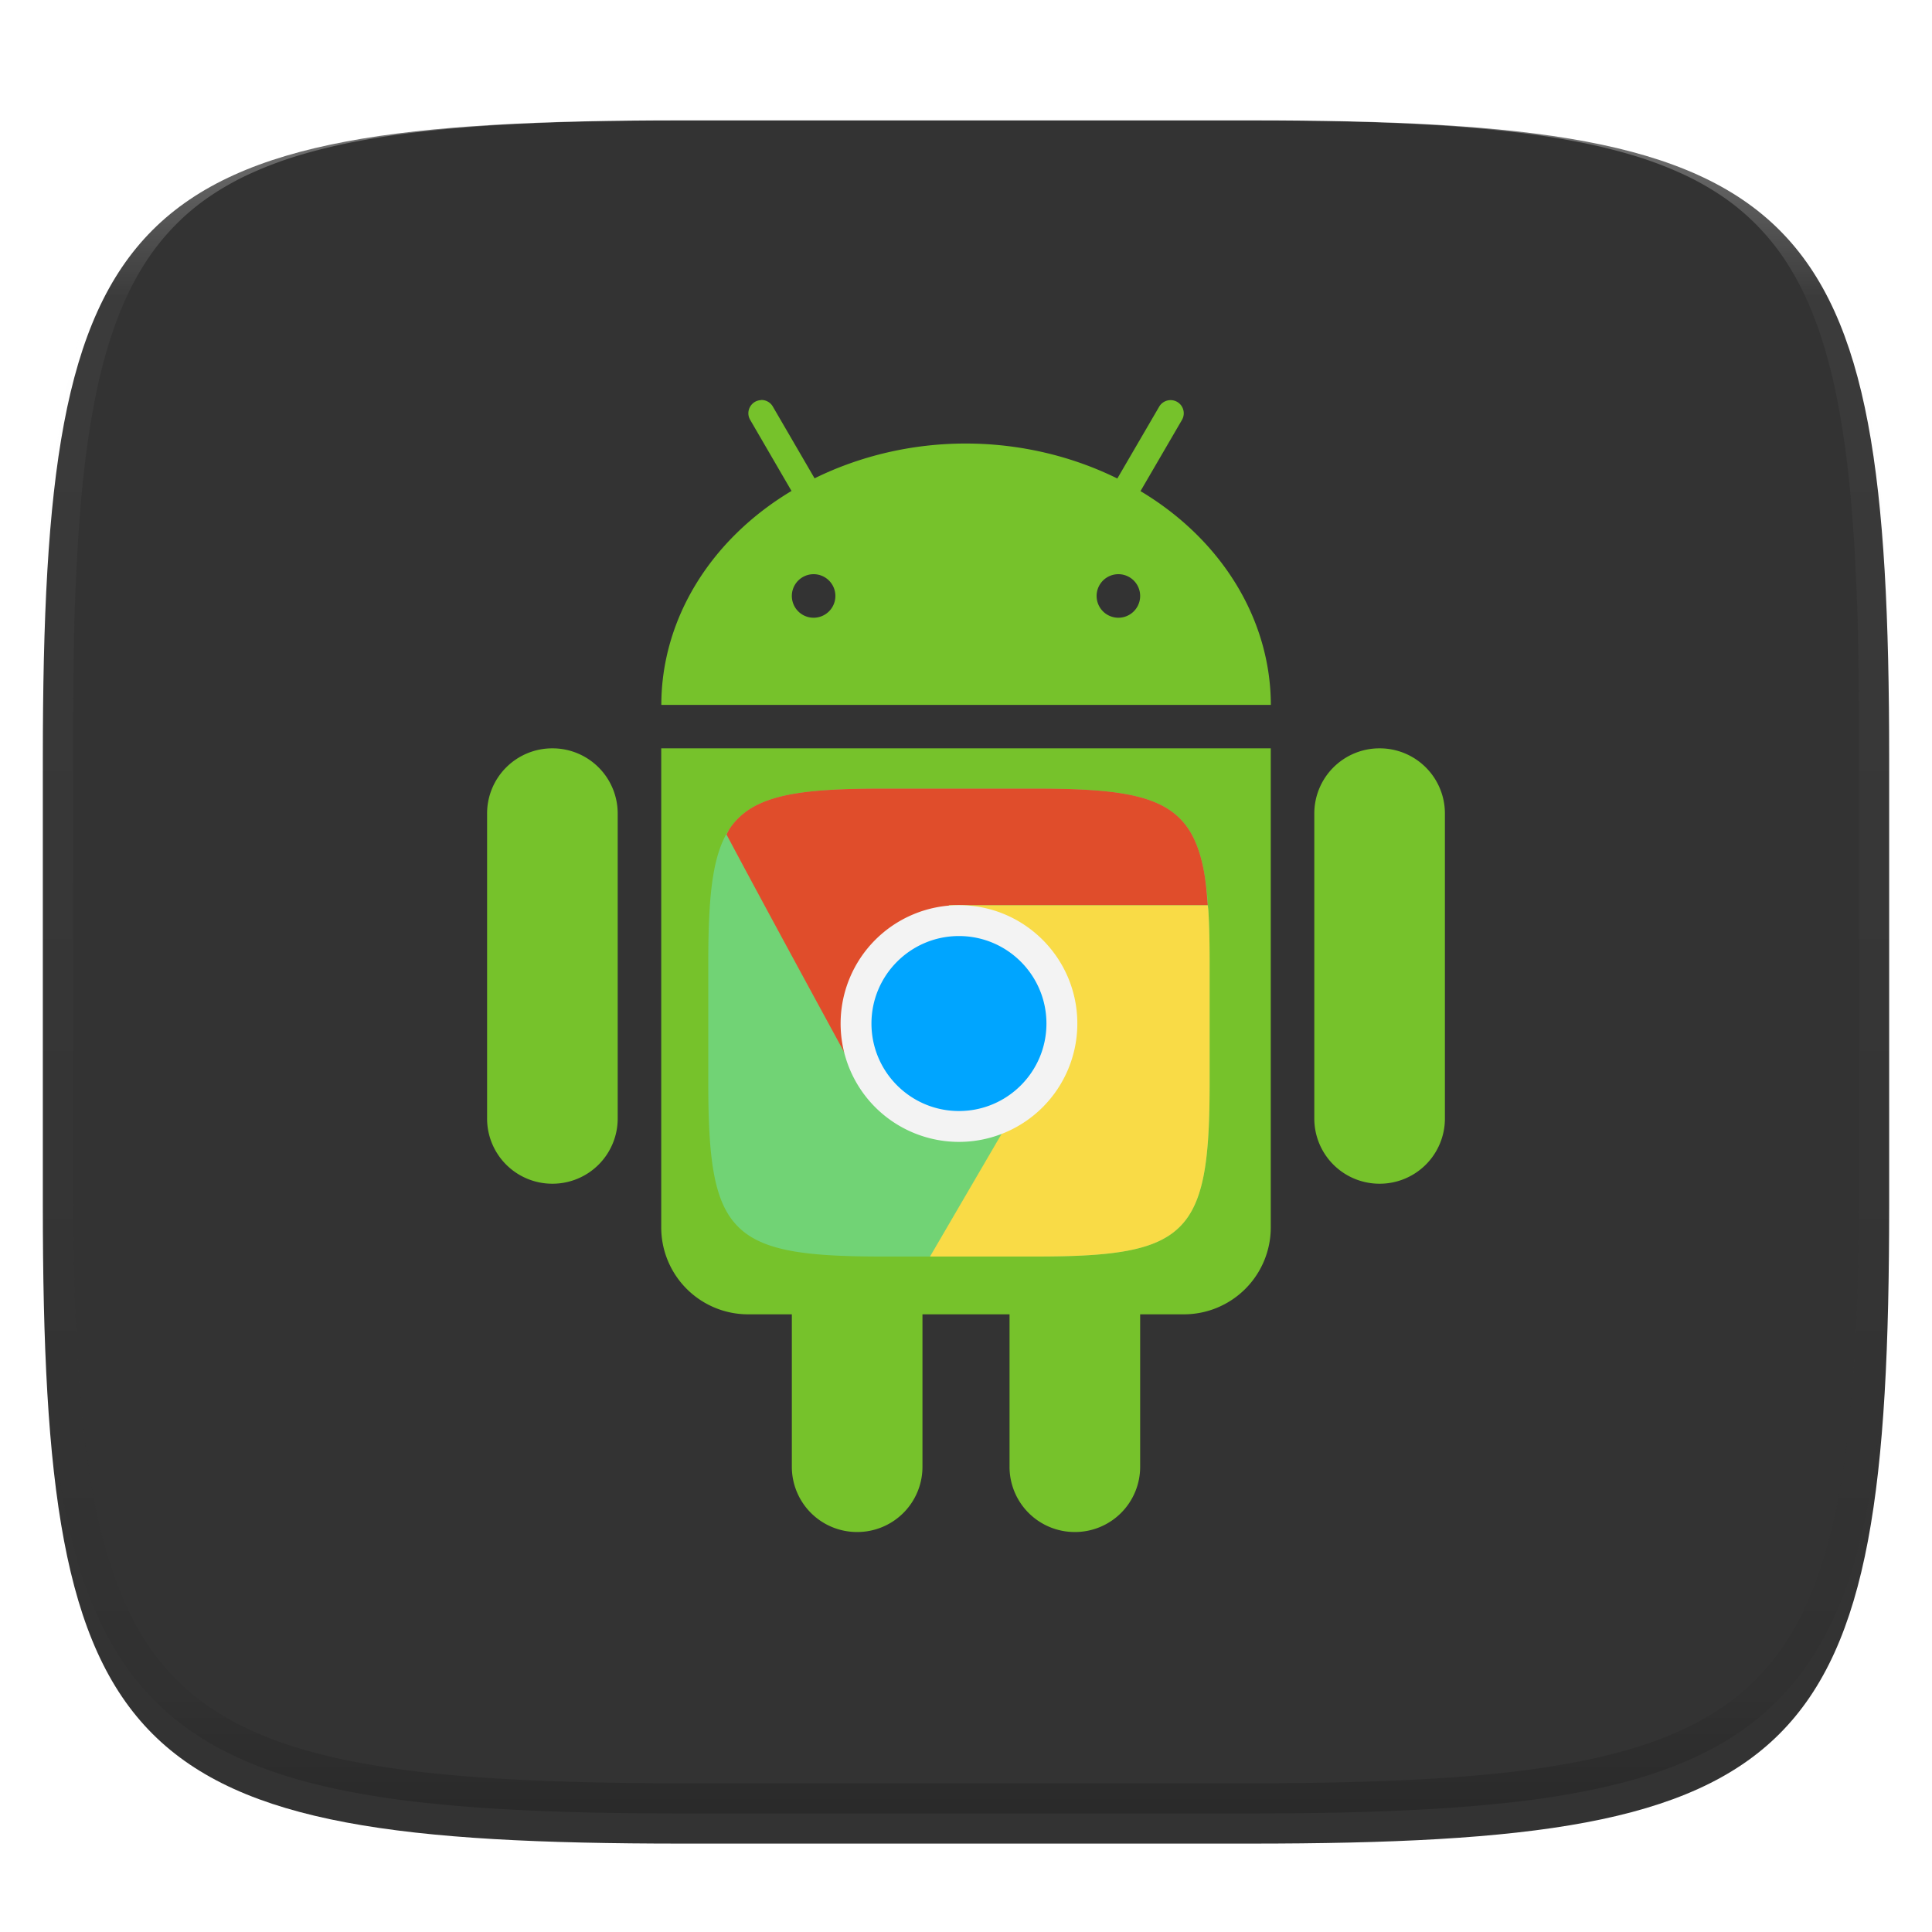
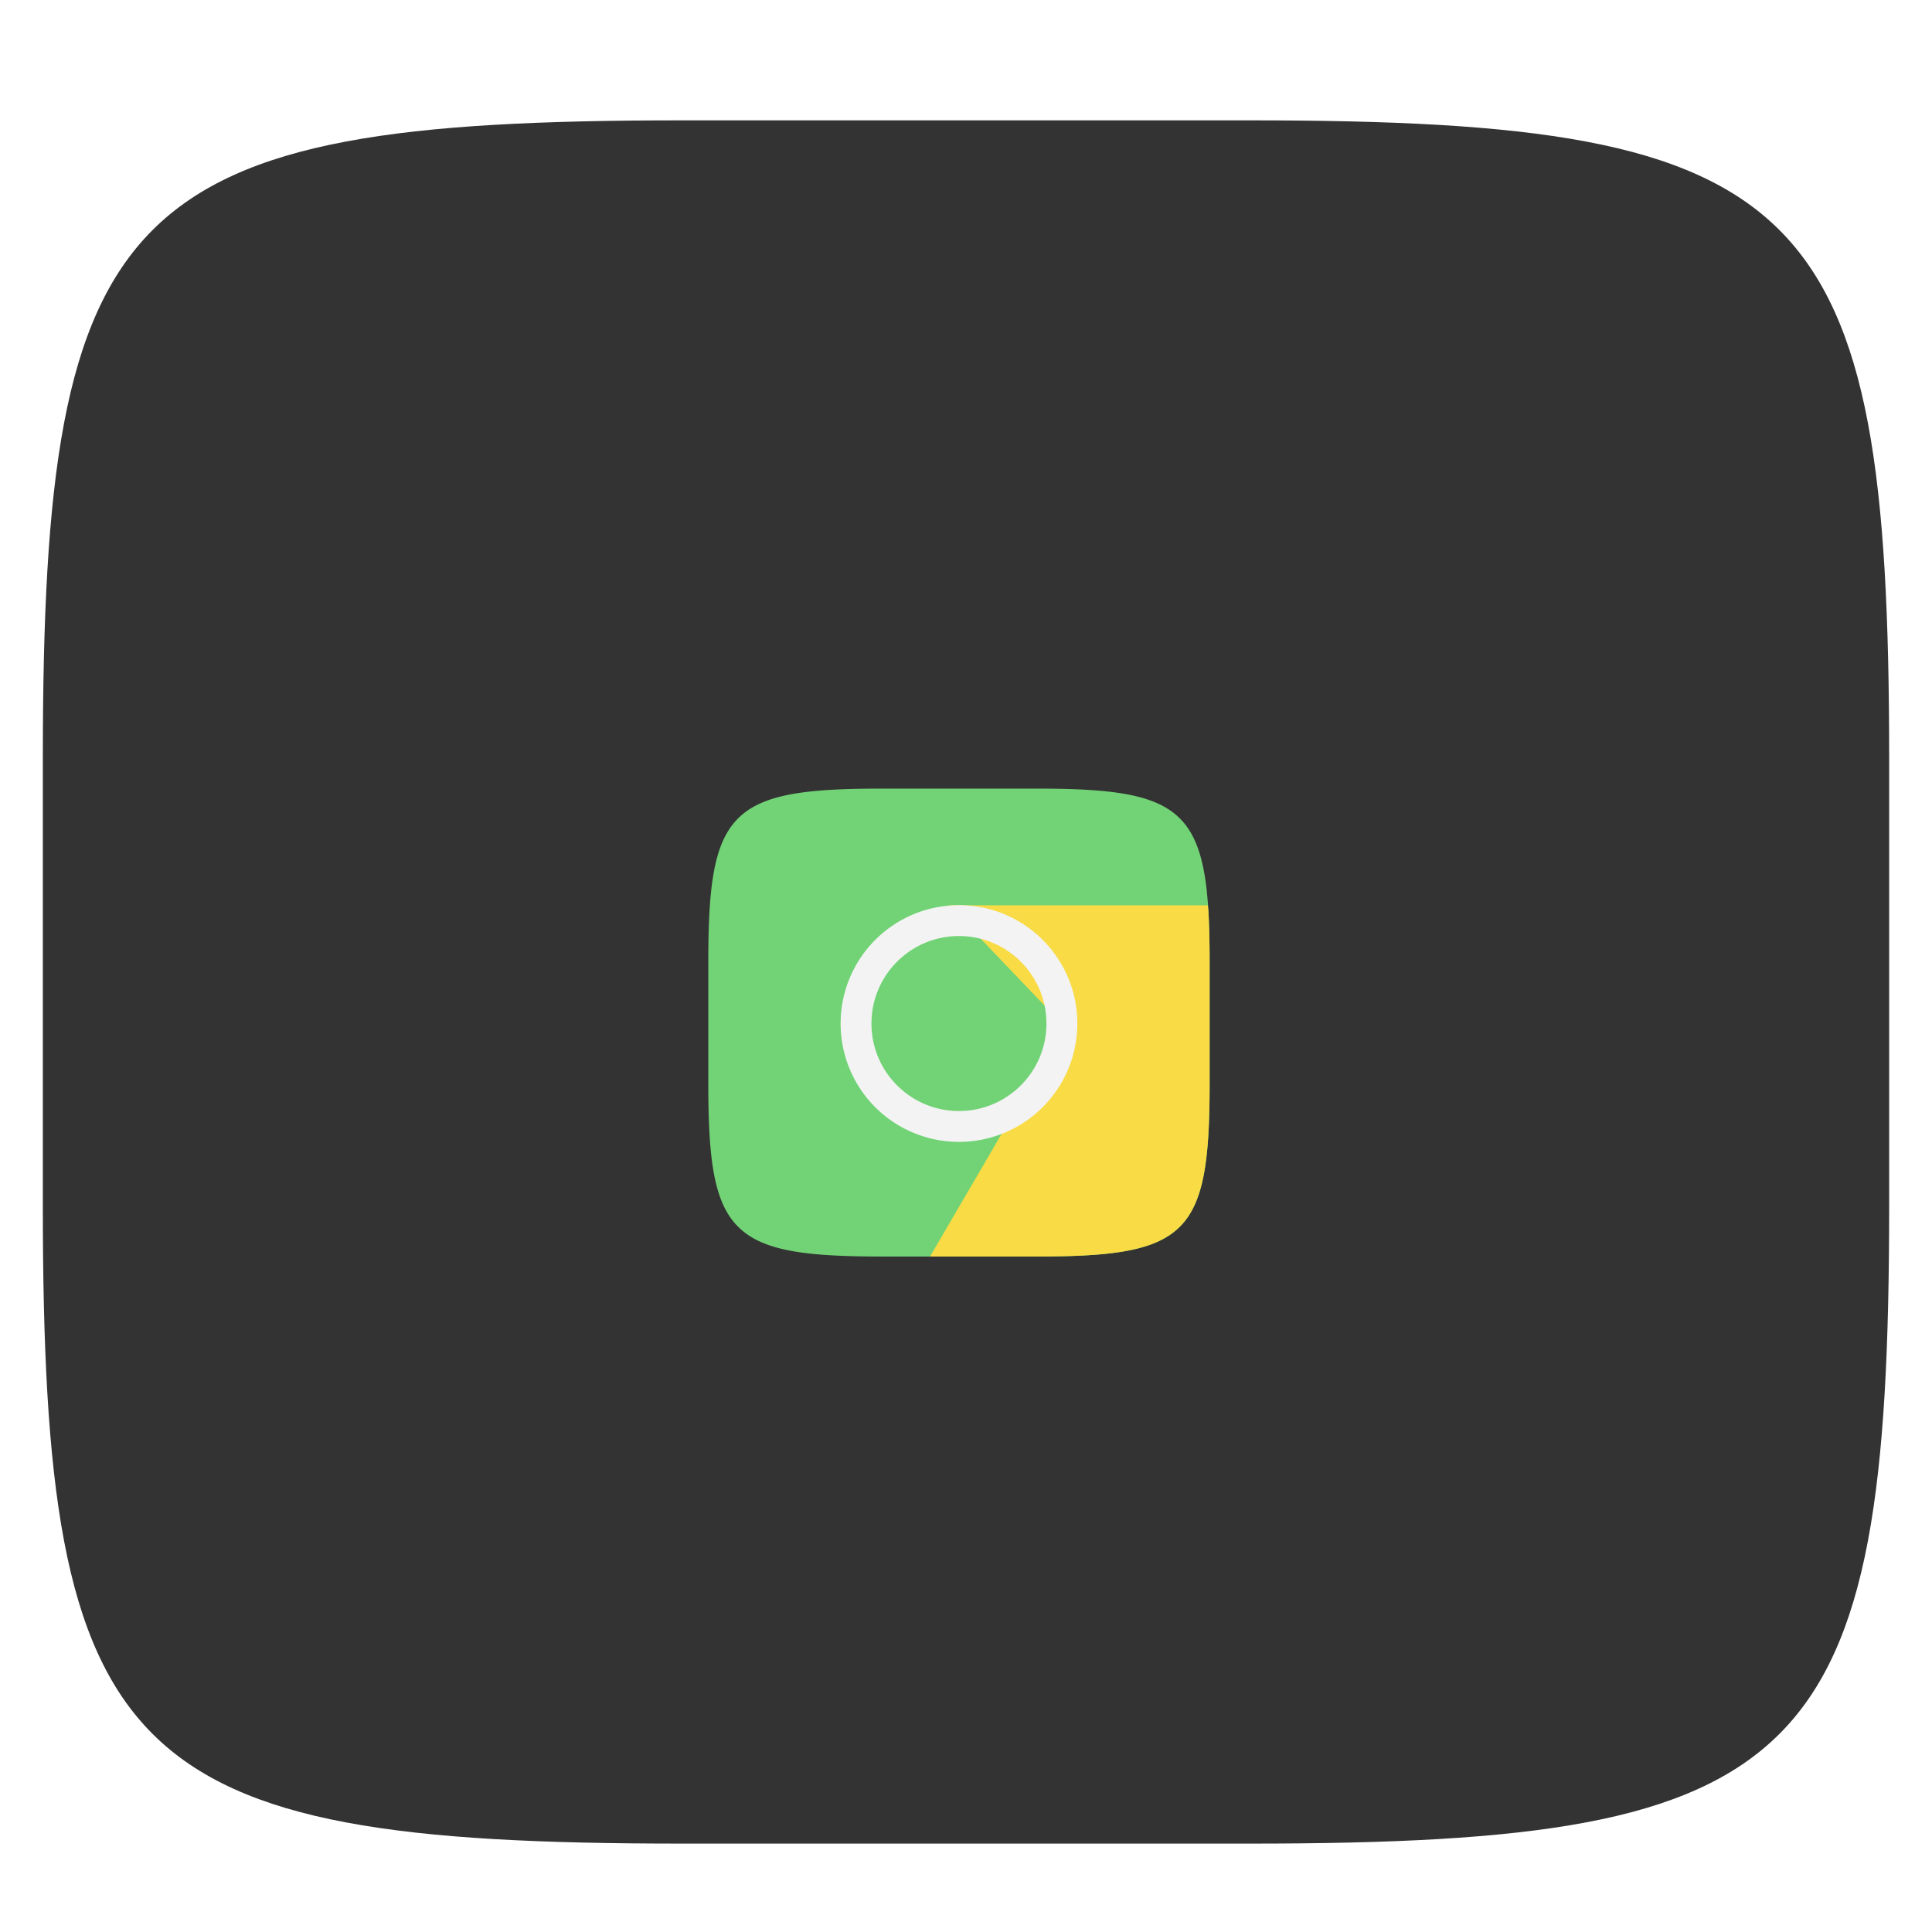
<svg xmlns="http://www.w3.org/2000/svg" style="isolation:isolate" width="256" height="256">
  <defs>
    <filter id="a" x="-200%" y="-200%" width="400%" height="400%" filterUnits="objectBoundingBox" color-interpolation-filters="sRGB">
      <feGaussianBlur in="SourceGraphic" stdDeviation="4.294" />
      <feOffset dy="4" result="pf_100_offsetBlur" />
      <feFlood flood-color="#000" flood-opacity=".4" />
      <feComposite in2="pf_100_offsetBlur" operator="in" result="pf_100_dropShadow" />
      <feBlend in="SourceGraphic" in2="pf_100_dropShadow" />
    </filter>
  </defs>
  <path d="M165.685 11.947c74.055 0 84.639 10.557 84.639 84.544v59.251c0 73.986-10.584 84.543-84.639 84.543h-75.37c-74.055 0-84.639-10.557-84.639-84.543V96.491c0-73.987 10.584-84.544 84.639-84.544h75.37z" fill="#333" filter="url(#a)" />
-   <path d="M100.823 53.007l.011.012c-1.321.057-2.1 1.505-1.419 2.636l5.463 9.398c-10.805 6.472-17.243 17.053-17.249 28.348h80.765c-.023-11.29-6.467-21.864-17.272-28.325l5.486-9.421a1.744 1.744 0 0 0-1.477-2.636 1.75 1.75 0 0 0-1.546.888l-5.532 9.496c-6.098-3.012-13.021-4.627-20.059-4.633-7.038-.006-13.955 1.604-20.058 4.61l-5.521-9.49a1.74 1.74 0 0 0-1.598-.889l.006.006zm6.986 23.076a2.885 2.885 0 1 1-.002 5.77 2.885 2.885 0 0 1 .002-5.77zm40.382 0a2.885 2.885 0 1 1 0 5.77 2.885 2.885 0 0 1 0-5.77zM73.195 99.159a8.634 8.634 0 0 0-8.653 8.653v40.383a8.634 8.634 0 0 0 8.653 8.653 8.634 8.634 0 0 0 8.653-8.653v-40.383a8.634 8.634 0 0 0-8.653-8.653zm14.422 0v63.458a11.513 11.513 0 0 0 11.538 11.538h5.769v20.191a8.635 8.635 0 0 0 8.654 8.654 8.635 8.635 0 0 0 8.653-8.654v-20.191h11.538v20.191a8.635 8.635 0 0 0 8.653 8.654 8.635 8.635 0 0 0 8.654-8.654v-20.191h5.769a11.513 11.513 0 0 0 11.538-11.538V99.159H87.617zm95.188 0a8.634 8.634 0 0 0-8.653 8.653v40.383a8.634 8.634 0 0 0 8.653 8.653 8.634 8.634 0 0 0 8.653-8.653v-40.383a8.634 8.634 0 0 0-8.653-8.653zm-54.793 5.769c13.707-.006 25.516 9.645 28.256 23.075H137.98a11.52 11.52 0 0 0-9.974-5.769c-2.025 0-4.01.543-5.758 1.558l-8.653-14.976a28.805 28.805 0 0 1 14.411-3.888m-19.113 7.28l9.115 15.807a11.612 11.612 0 0 0-1.546 5.757 11.545 11.545 0 0 0 5.769 9.981l-8.642 14.964c-8.919-5.146-14.434-14.653-14.434-24.945a28.785 28.785 0 0 1 9.738-21.564zm19.113 15.795a5.772 5.772 0 0 1 5.769 5.769 5.77 5.77 0 1 1-5.769-5.769zm11.538 5.769h17.306c0 15.928-12.916 28.845-28.844 28.845-3.098 0-6.179-.519-9.115-1.511l9.115-15.796c6.374 0 11.538-5.163 11.538-11.538z" fill="#76C22B" />
  <path d="M116.834 104.495c-2.514 0-4.758.044-6.76.162-2.004.118-3.766.308-5.315.599-1.548.292-2.882.684-4.033 1.205-.575.261-1.104.553-1.59.881a9.056 9.056 0 0 0-2.431 2.428 10.892 10.892 0 0 0-.884 1.589c-.522 1.149-.914 2.483-1.205 4.03-.292 1.546-.483 3.307-.601 5.307-.118 2.001-.163 4.243-.163 6.755v16.087c0 2.512.045 4.754.163 6.755.118 2 .309 3.762.601 5.308.291 1.547.683 2.881 1.205 4.03.262.574.555 1.102.884 1.588a9.039 9.039 0 0 0 2.431 2.428c.486.328 1.015.621 1.59.882 1.151.521 2.485.912 4.033 1.204 1.549.291 3.311.481 5.315.599 2.002.118 4.246.163 6.76.163H137.3c2.513 0 4.757-.045 6.759-.163 2.004-.118 3.765-.308 5.314-.599 1.548-.292 2.884-.683 4.035-1.204.554-.25 1.085-.544 1.59-.882.478-.323.924-.69 1.332-1.097a9.109 9.109 0 0 0 1.099-1.331c.328-.486.621-1.014.882-1.588.522-1.149.915-2.483 1.207-4.03.292-1.546.482-3.308.6-5.308.118-2.001.162-4.243.162-6.755v-16.087c0-2.512-.044-4.754-.162-6.755-.118-2-.308-3.761-.6-5.307-.292-1.547-.685-2.881-1.207-4.03a10.885 10.885 0 0 0-.882-1.589 9.1 9.1 0 0 0-2.431-2.428 10.945 10.945 0 0 0-1.59-.881c-1.151-.521-2.487-.913-4.035-1.205-1.549-.291-3.31-.481-5.314-.599-2.002-.118-4.246-.162-6.759-.162h-20.466z" fill="#71D375" />
-   <path d="M160.034 119.959c-.12-1.666-.265-3.238-.516-4.57-.292-1.547-.685-2.881-1.207-4.03a10.885 10.885 0 0 0-.882-1.589 9.1 9.1 0 0 0-2.431-2.428 10.945 10.945 0 0 0-1.59-.881c-1.151-.521-2.487-.913-4.035-1.205-1.549-.291-3.31-.481-5.314-.599-2.002-.118-4.246-.162-6.759-.162h-20.466c-2.514 0-4.758.044-6.76.162-2.004.118-3.766.308-5.315.599-1.548.292-2.882.684-4.033 1.205-.575.261-1.104.553-1.59.881a9.056 9.056 0 0 0-2.431 2.428c-.165.243-.294.53-.442.795 5.344 10.089 17.749 32.802 17.749 32.802l12.346 5.402 13.009-5.25.11-9.155-13.761-14.405h34.318z" fill="#E04D2B" />
  <path d="M123.234 166.495H137.3c2.513 0 4.757-.045 6.759-.163 2.004-.118 3.765-.308 5.314-.599 1.548-.292 2.884-.683 4.035-1.204.554-.25 1.085-.544 1.59-.882.478-.323.924-.69 1.332-1.097a9.109 9.109 0 0 0 1.099-1.331c.328-.486.621-1.014.882-1.588.522-1.149.915-2.483 1.207-4.03.292-1.546.482-3.308.6-5.308.118-2.001.162-4.243.162-6.755v-16.087c0-2.512-.044-4.754-.162-6.755-.017-.278-.064-.468-.084-.737h-34.318l13.761 14.405-.11 9.155-3.833 1.546.127.133-12.427 21.297zm16.115-21.617v.033l-.994 1.673.994-1.706z" fill="#F9DB46" />
-   <path d="M113.428 135.623c0-7.526 6.111-13.638 13.638-13.638 7.528 0 13.639 6.112 13.639 13.638 0 7.528-6.111 13.639-13.639 13.639-7.527 0-13.638-6.111-13.638-13.639z" fill="#00A5FF" />
  <path d="M127.065 151.306a15.699 15.699 0 0 1-11.089-4.591 15.687 15.687 0 0 1 11.089-26.775c8.662 0 15.685 7.02 15.687 15.683 0 4.16-1.655 8.151-4.595 11.092a15.7 15.7 0 0 1-11.092 4.591zm0-4.089c-6.401-.003-11.59-5.193-11.592-11.594.002-6.401 5.19-11.59 11.592-11.592 6.402.002 11.591 5.19 11.594 11.592 0 6.403-5.191 11.593-11.594 11.594z" fill-rule="evenodd" fill="#F3F3F3" />
  <g opacity=".4">
    <linearGradient id="b" x1=".517" x2=".517" y2="1" gradientTransform="matrix(244.65 0 0 228.34 5.68 11.95)" gradientUnits="userSpaceOnUse">
      <stop offset="0%" stop-color="#fff" />
      <stop offset="12.5%" stop-opacity=".098" stop-color="#fff" />
      <stop offset="92.5%" stop-opacity=".098" />
      <stop offset="100%" stop-opacity=".498" />
    </linearGradient>
-     <path d="M165.068 11.951c4.328-.01 8.656.04 12.984.138 3.875.078 7.75.226 11.626.452 3.453.196 6.905.481 10.348.854 3.06.335 6.118.786 9.148 1.346a80.47 80.47 0 0 1 8.046 1.916 53.64 53.64 0 0 1 7.023 2.584 40.413 40.413 0 0 1 6.06 3.35 35.176 35.176 0 0 1 5.134 4.215 35.072 35.072 0 0 1 4.22 5.119 41.692 41.692 0 0 1 3.363 6.042 55.982 55.982 0 0 1 2.597 7.005 80.224 80.224 0 0 1 1.918 8.037 124.43 124.43 0 0 1 1.348 9.127c.374 3.439.659 6.878.856 10.326.226 3.861.373 7.732.462 11.593.088 4.323.138 8.646.128 12.96v58.21c.01 4.324-.04 8.637-.128 12.96a325.177 325.177 0 0 1-.462 11.593 200.984 200.984 0 0 1-.856 10.326 124.691 124.691 0 0 1-1.348 9.137 80.687 80.687 0 0 1-1.918 8.027 55.414 55.414 0 0 1-2.597 7.005 41.18 41.18 0 0 1-3.364 6.042 34.559 34.559 0 0 1-4.22 5.119 35.177 35.177 0 0 1-5.134 4.215 40.412 40.412 0 0 1-6.059 3.35 55.138 55.138 0 0 1-7.023 2.594 77.806 77.806 0 0 1-8.046 1.906 120 120 0 0 1-9.148 1.346c-3.443.373-6.895.658-10.348.854-3.875.226-7.75.374-11.626.462-4.328.088-8.656.138-12.984.128H90.942c-4.328.01-8.656-.04-12.984-.128a328.387 328.387 0 0 1-11.626-.462 203.003 203.003 0 0 1-10.348-.854 120 120 0 0 1-9.148-1.346 77.806 77.806 0 0 1-8.046-1.906 55.139 55.139 0 0 1-7.023-2.594 40.413 40.413 0 0 1-6.06-3.35 35.176 35.176 0 0 1-5.134-4.215 34.56 34.56 0 0 1-4.22-5.119 41.183 41.183 0 0 1-3.363-6.042 55.415 55.415 0 0 1-2.597-7.005 80.682 80.682 0 0 1-1.918-8.027 124.688 124.688 0 0 1-1.348-9.137 200.993 200.993 0 0 1-.856-10.326 325.212 325.212 0 0 1-.462-11.593 569.197 569.197 0 0 1-.128-12.96v-58.21c-.01-4.314.04-8.637.128-12.96.089-3.86.236-7.732.462-11.593.197-3.448.482-6.887.856-10.326.335-3.055.787-6.101 1.348-9.127a80.219 80.219 0 0 1 1.918-8.037 55.983 55.983 0 0 1 2.597-7.005 41.695 41.695 0 0 1 3.364-6.042 35.072 35.072 0 0 1 4.22-5.119 35.176 35.176 0 0 1 5.134-4.215 40.413 40.413 0 0 1 6.059-3.35 53.64 53.64 0 0 1 7.023-2.584 80.47 80.47 0 0 1 8.046-1.916 125.11 125.11 0 0 1 9.148-1.346c3.443-.373 6.895-.658 10.348-.854 3.875-.226 7.75-.374 11.626-.452 4.328-.098 8.656-.148 12.984-.138h74.126zm.01 4.009c4.298-.01 8.597.039 12.895.127 3.827.089 7.653.236 11.48.452 3.383.197 6.766.472 10.13.845 2.971.315 5.932.747 8.863 1.297a75.943 75.943 0 0 1 7.653 1.818 50.493 50.493 0 0 1 6.501 2.397 37.038 37.038 0 0 1 5.47 3.026 30.383 30.383 0 0 1 4.524 3.724 31.05 31.05 0 0 1 3.738 4.519 37.271 37.271 0 0 1 3.03 5.443 51.46 51.46 0 0 1 2.4 6.494 75.563 75.563 0 0 1 1.829 7.634c.54 2.928.974 5.875 1.298 8.842.374 3.36.65 6.73.846 10.11.217 3.822.374 7.634.453 11.456.088 4.293.137 8.577.137 12.87v58.212c0 4.293-.049 8.577-.137 12.87a317.503 317.503 0 0 1-.453 11.456c-.196 3.38-.472 6.75-.846 10.12a121.689 121.689 0 0 1-1.298 8.832 75.562 75.562 0 0 1-1.83 7.634 50.902 50.902 0 0 1-2.4 6.494 36.767 36.767 0 0 1-3.03 5.443 30.615 30.615 0 0 1-3.737 4.53 30.938 30.938 0 0 1-4.525 3.713 37.038 37.038 0 0 1-5.469 3.026 49.07 49.07 0 0 1-6.501 2.397 75.942 75.942 0 0 1-7.653 1.818c-2.931.55-5.892.982-8.863 1.306-3.364.364-6.747.649-10.13.836-3.827.216-7.653.373-11.48.452-4.298.098-8.597.137-12.895.137H90.932c-4.298 0-8.597-.04-12.895-.137a320.093 320.093 0 0 1-11.48-.452 193.696 193.696 0 0 1-10.13-.836 116.71 116.71 0 0 1-8.863-1.306 75.942 75.942 0 0 1-7.653-1.818 49.07 49.07 0 0 1-6.501-2.397 37.038 37.038 0 0 1-5.47-3.026 30.938 30.938 0 0 1-4.524-3.714 30.615 30.615 0 0 1-3.738-4.529 36.766 36.766 0 0 1-3.03-5.443 50.903 50.903 0 0 1-2.4-6.494 75.567 75.567 0 0 1-1.829-7.634 121.69 121.69 0 0 1-1.298-8.832c-.374-3.37-.65-6.74-.846-10.12a317.535 317.535 0 0 1-.453-11.456 623.851 623.851 0 0 1-.137-12.87V97.014c0-4.293.049-8.577.137-12.87.079-3.822.236-7.634.453-11.456.197-3.38.472-6.75.846-10.11.324-2.967.757-5.914 1.298-8.842a75.568 75.568 0 0 1 1.83-7.634 51.46 51.46 0 0 1 2.4-6.494 37.27 37.27 0 0 1 3.03-5.443 31.05 31.05 0 0 1 3.737-4.52 30.384 30.384 0 0 1 4.525-3.723 37.039 37.039 0 0 1 5.469-3.026 50.494 50.494 0 0 1 6.501-2.397 75.943 75.943 0 0 1 7.653-1.818c2.931-.55 5.892-.982 8.863-1.297 3.364-.373 6.747-.648 10.13-.845a344.71 344.71 0 0 1 11.48-.452c4.298-.088 8.597-.137 12.895-.127H165.078z" fill-rule="evenodd" fill="url(#b)" />
  </g>
</svg>